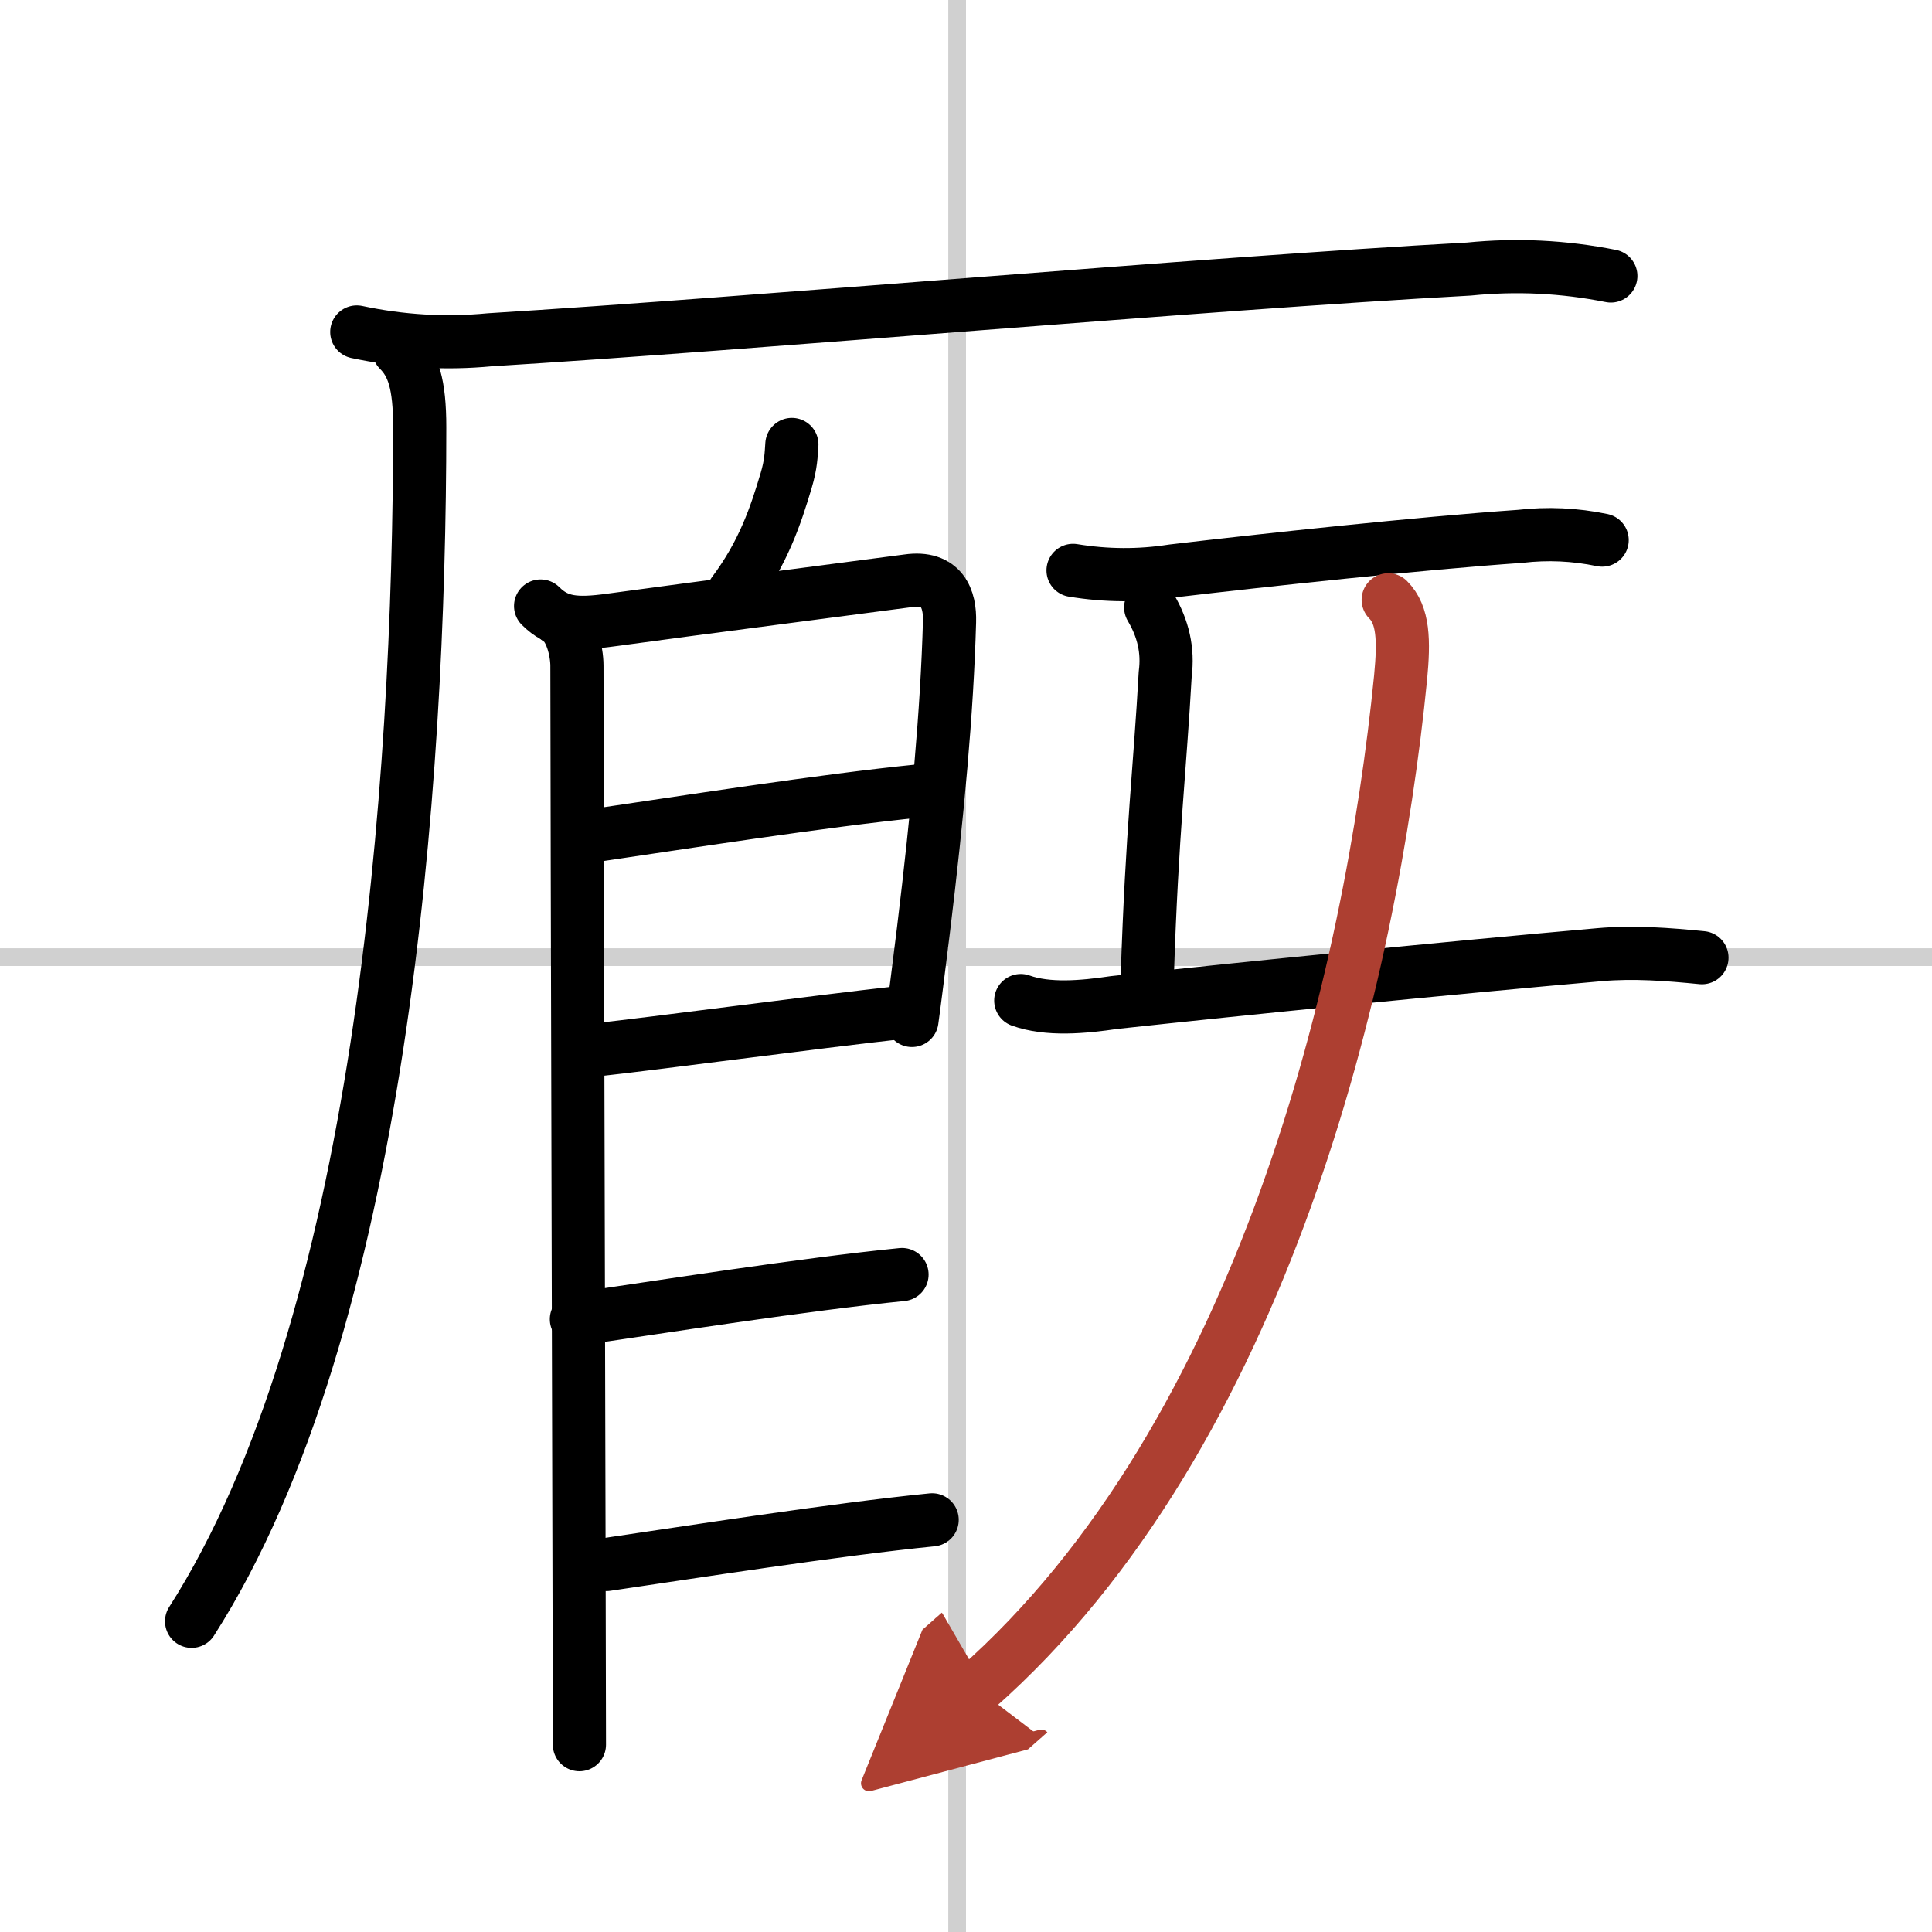
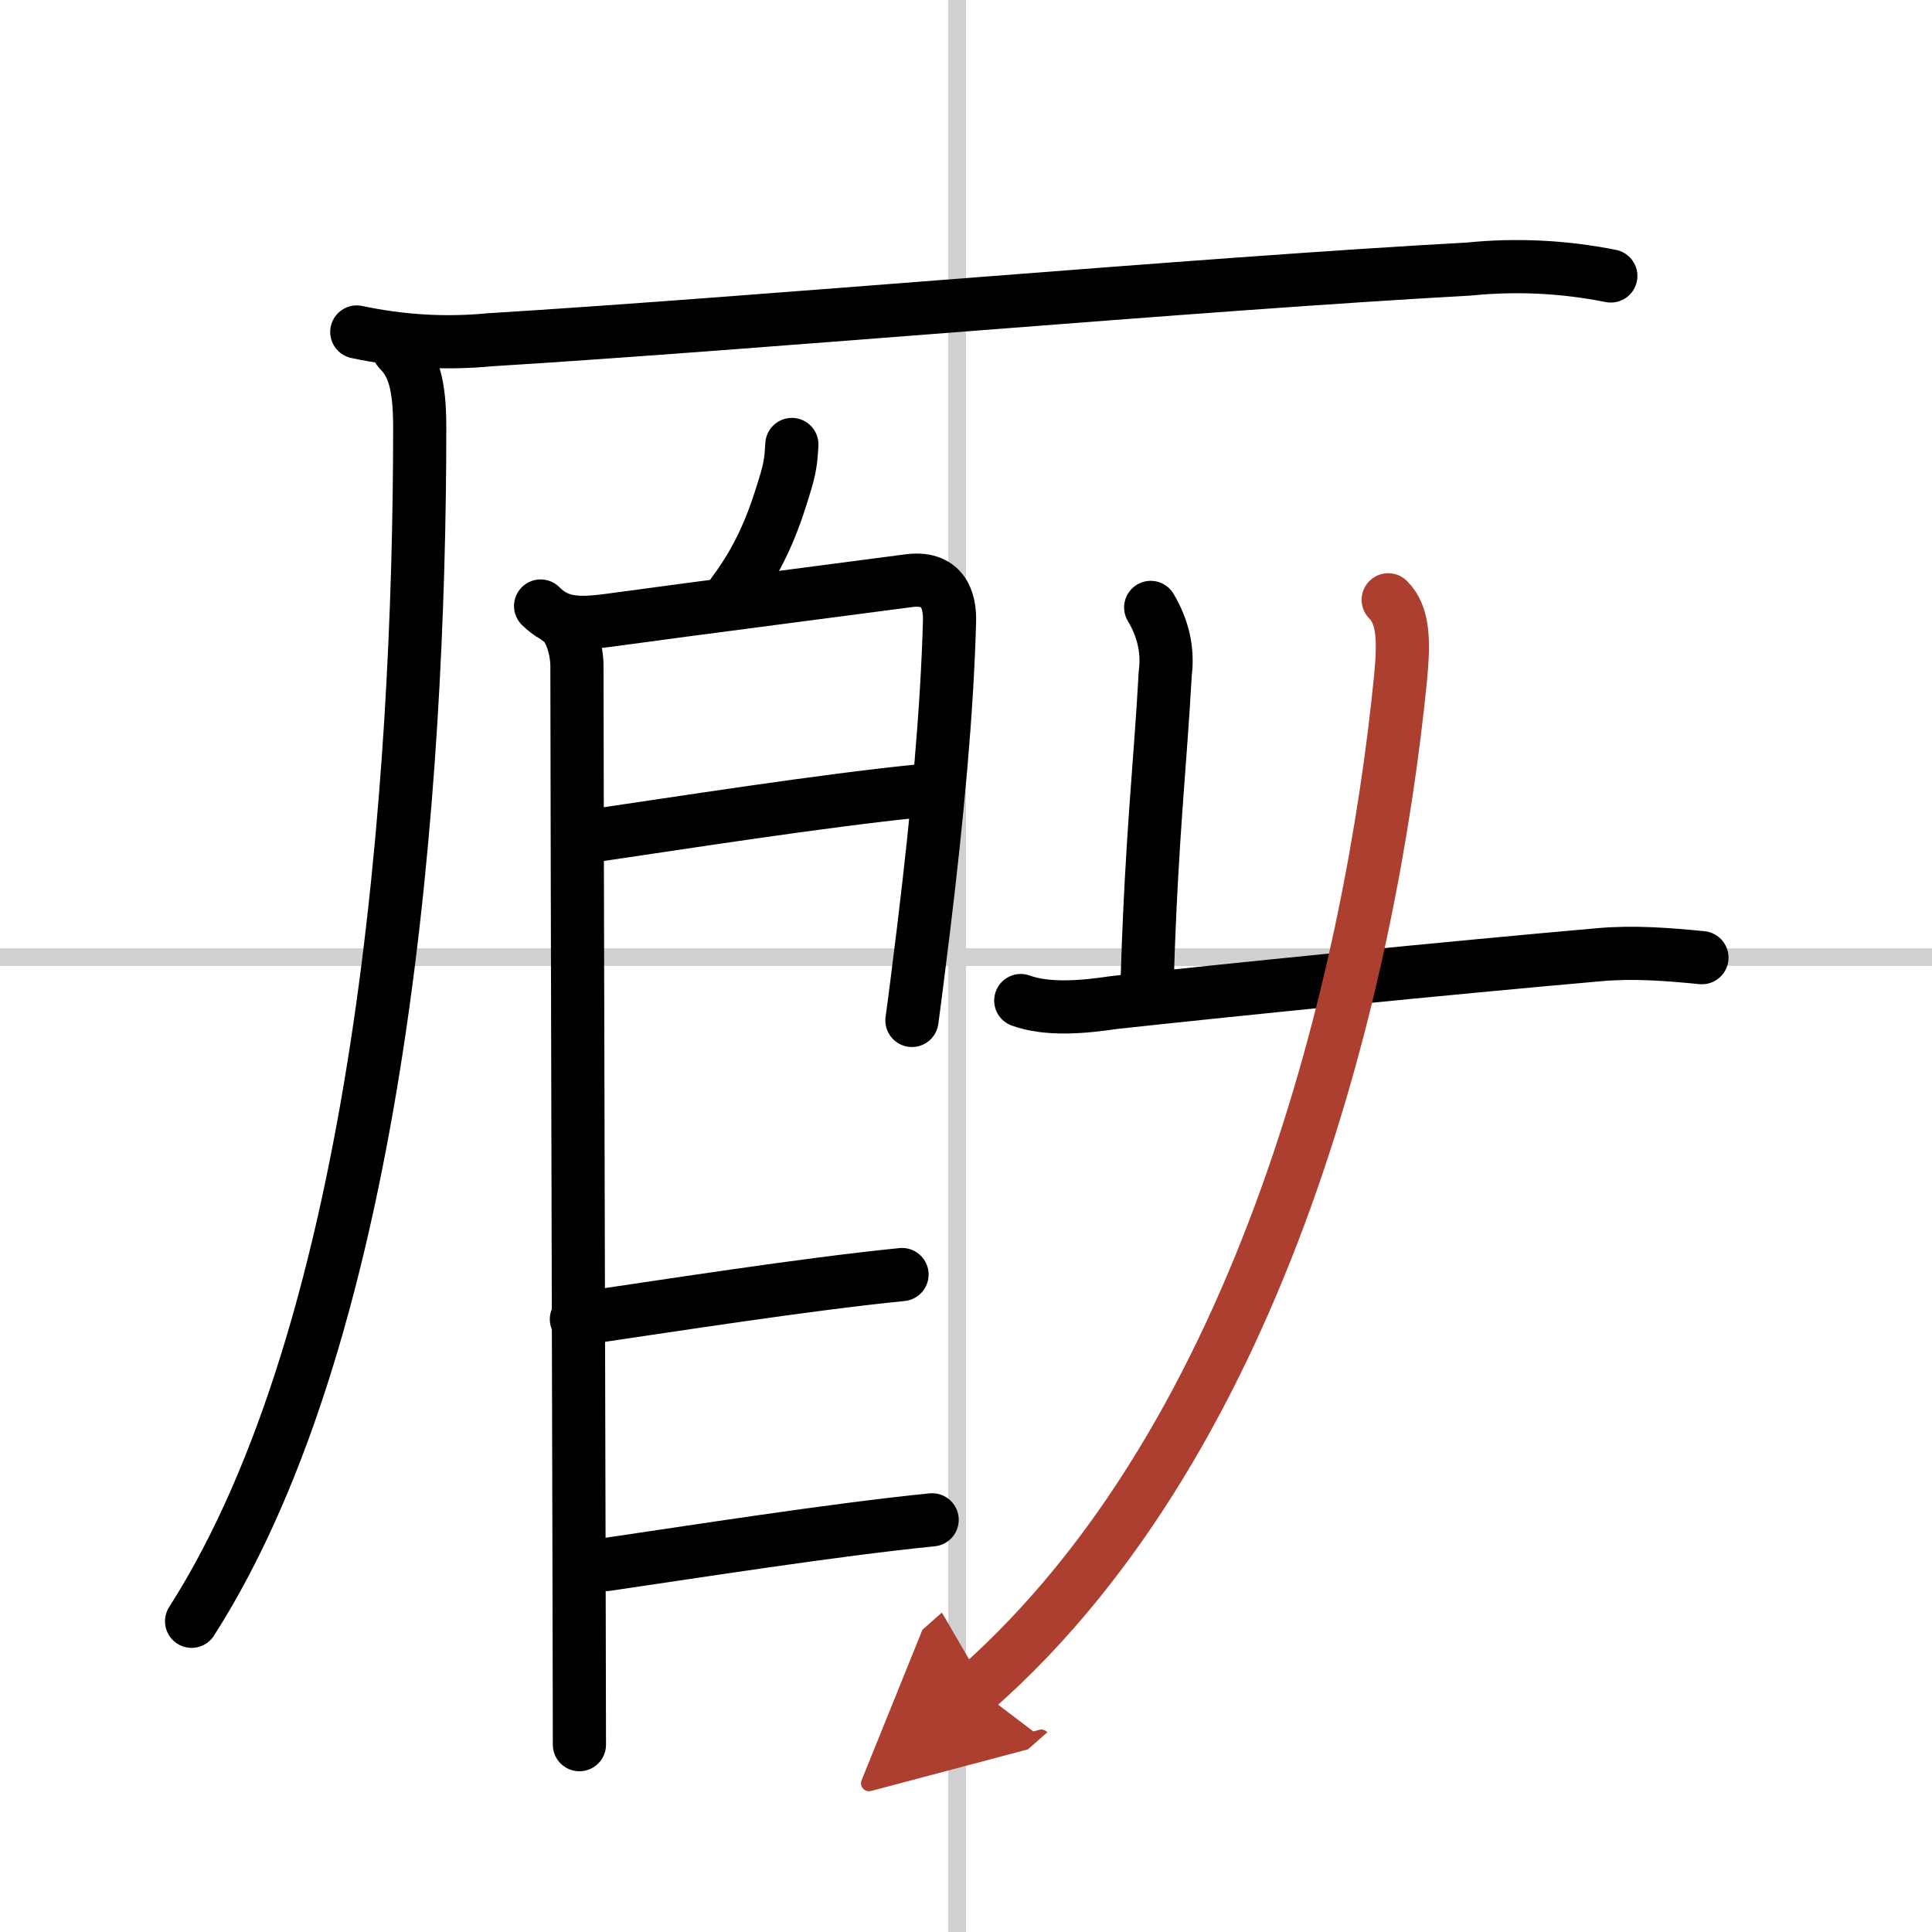
<svg xmlns="http://www.w3.org/2000/svg" width="400" height="400" viewBox="0 0 109 109">
  <defs>
    <marker id="a" markerWidth="4" orient="auto" refX="1" refY="5" viewBox="0 0 10 10">
      <polyline points="0 0 10 5 0 10 1 5" fill="#ad3f31" stroke="#ad3f31" />
    </marker>
  </defs>
  <g fill="none" stroke="#000" stroke-linecap="round" stroke-linejoin="round" stroke-width="3">
    <rect width="100%" height="100%" fill="#fff" stroke="#fff" />
    <line x1="54" x2="54" y2="109" stroke="#d0d0d0" stroke-width="1" />
    <line x2="109" y1="54" y2="54" stroke="#d0d0d0" stroke-width="1" />
    <path d="m20.13 18.73c2.49 0.53 4.99 0.68 7.5 0.44 15.14-0.93 40.05-3.16 55.24-3.99 2.68-0.27 5.35-0.14 8.01 0.39" />
    <path d="m22.5 19.75c0.81 0.81 1.18 1.9 1.18 4.36 0 20.14-2.18 50.64-12.87 67.36" />
    <path d="m44.676 25.077c-0.04 0.57-0.049 1.114-0.32 2.024-0.59 1.98-1.284 4.084-2.984 6.354" />
    <path d="m31.5 34.94c0.72 0.4 1.05 1.8 1.05 2.62 0 6.07 0.14 56.691 0.14 60.871" />
    <path d="m30.5 34.19c0.97 0.97 2 1.06 3.96 0.79 4.73-0.65 15.82-2.08 16.75-2.21 1.95-0.28 2.4 1.02 2.36 2.31-0.14 5.05-0.67 10.811-1.47 17.391-0.29 2.34-0.52 4.18-0.65 5.1" />
    <path d="m33.54 47.137c4.72-0.69 12.85-1.97 18.37-2.52" />
-     <path d="m33.573 59.237c3.5-0.38 12.25-1.56 17.21-2.11" />
    <path d="m32.52 74.428c4.72-0.69 12.85-1.97 18.37-2.52" />
    <path d="m34.22 88.266c4.72-0.69 12.85-1.97 18.37-2.52" />
-     <path d="m60.54 32.18c1.88 0.31 3.75 0.32 5.61 0.03 5.08-0.6 13.99-1.56 19.61-1.95 1.55-0.18 3.09-0.11 4.63 0.21" />
    <path d="m64.92 34.27c0.71 1.19 0.99 2.44 0.82 3.74-0.29 5.28-0.75 8.94-1.01 17.02" />
    <path d="m57.59 56.45c1.53 0.55 3.52 0.37 5.27 0.11 7.38-0.8 18.76-1.94 27.39-2.7 1.92-0.17 3.85-0.02 5.77 0.17" />
    <path d="m78.32 33.84c0.86 0.86 0.9 2.28 0.7 4.38-1.66 16.76-7.68 42.7-23.92 57.03" marker-end="url(#a)" stroke="#ad3f31" />
  </g>
</svg>